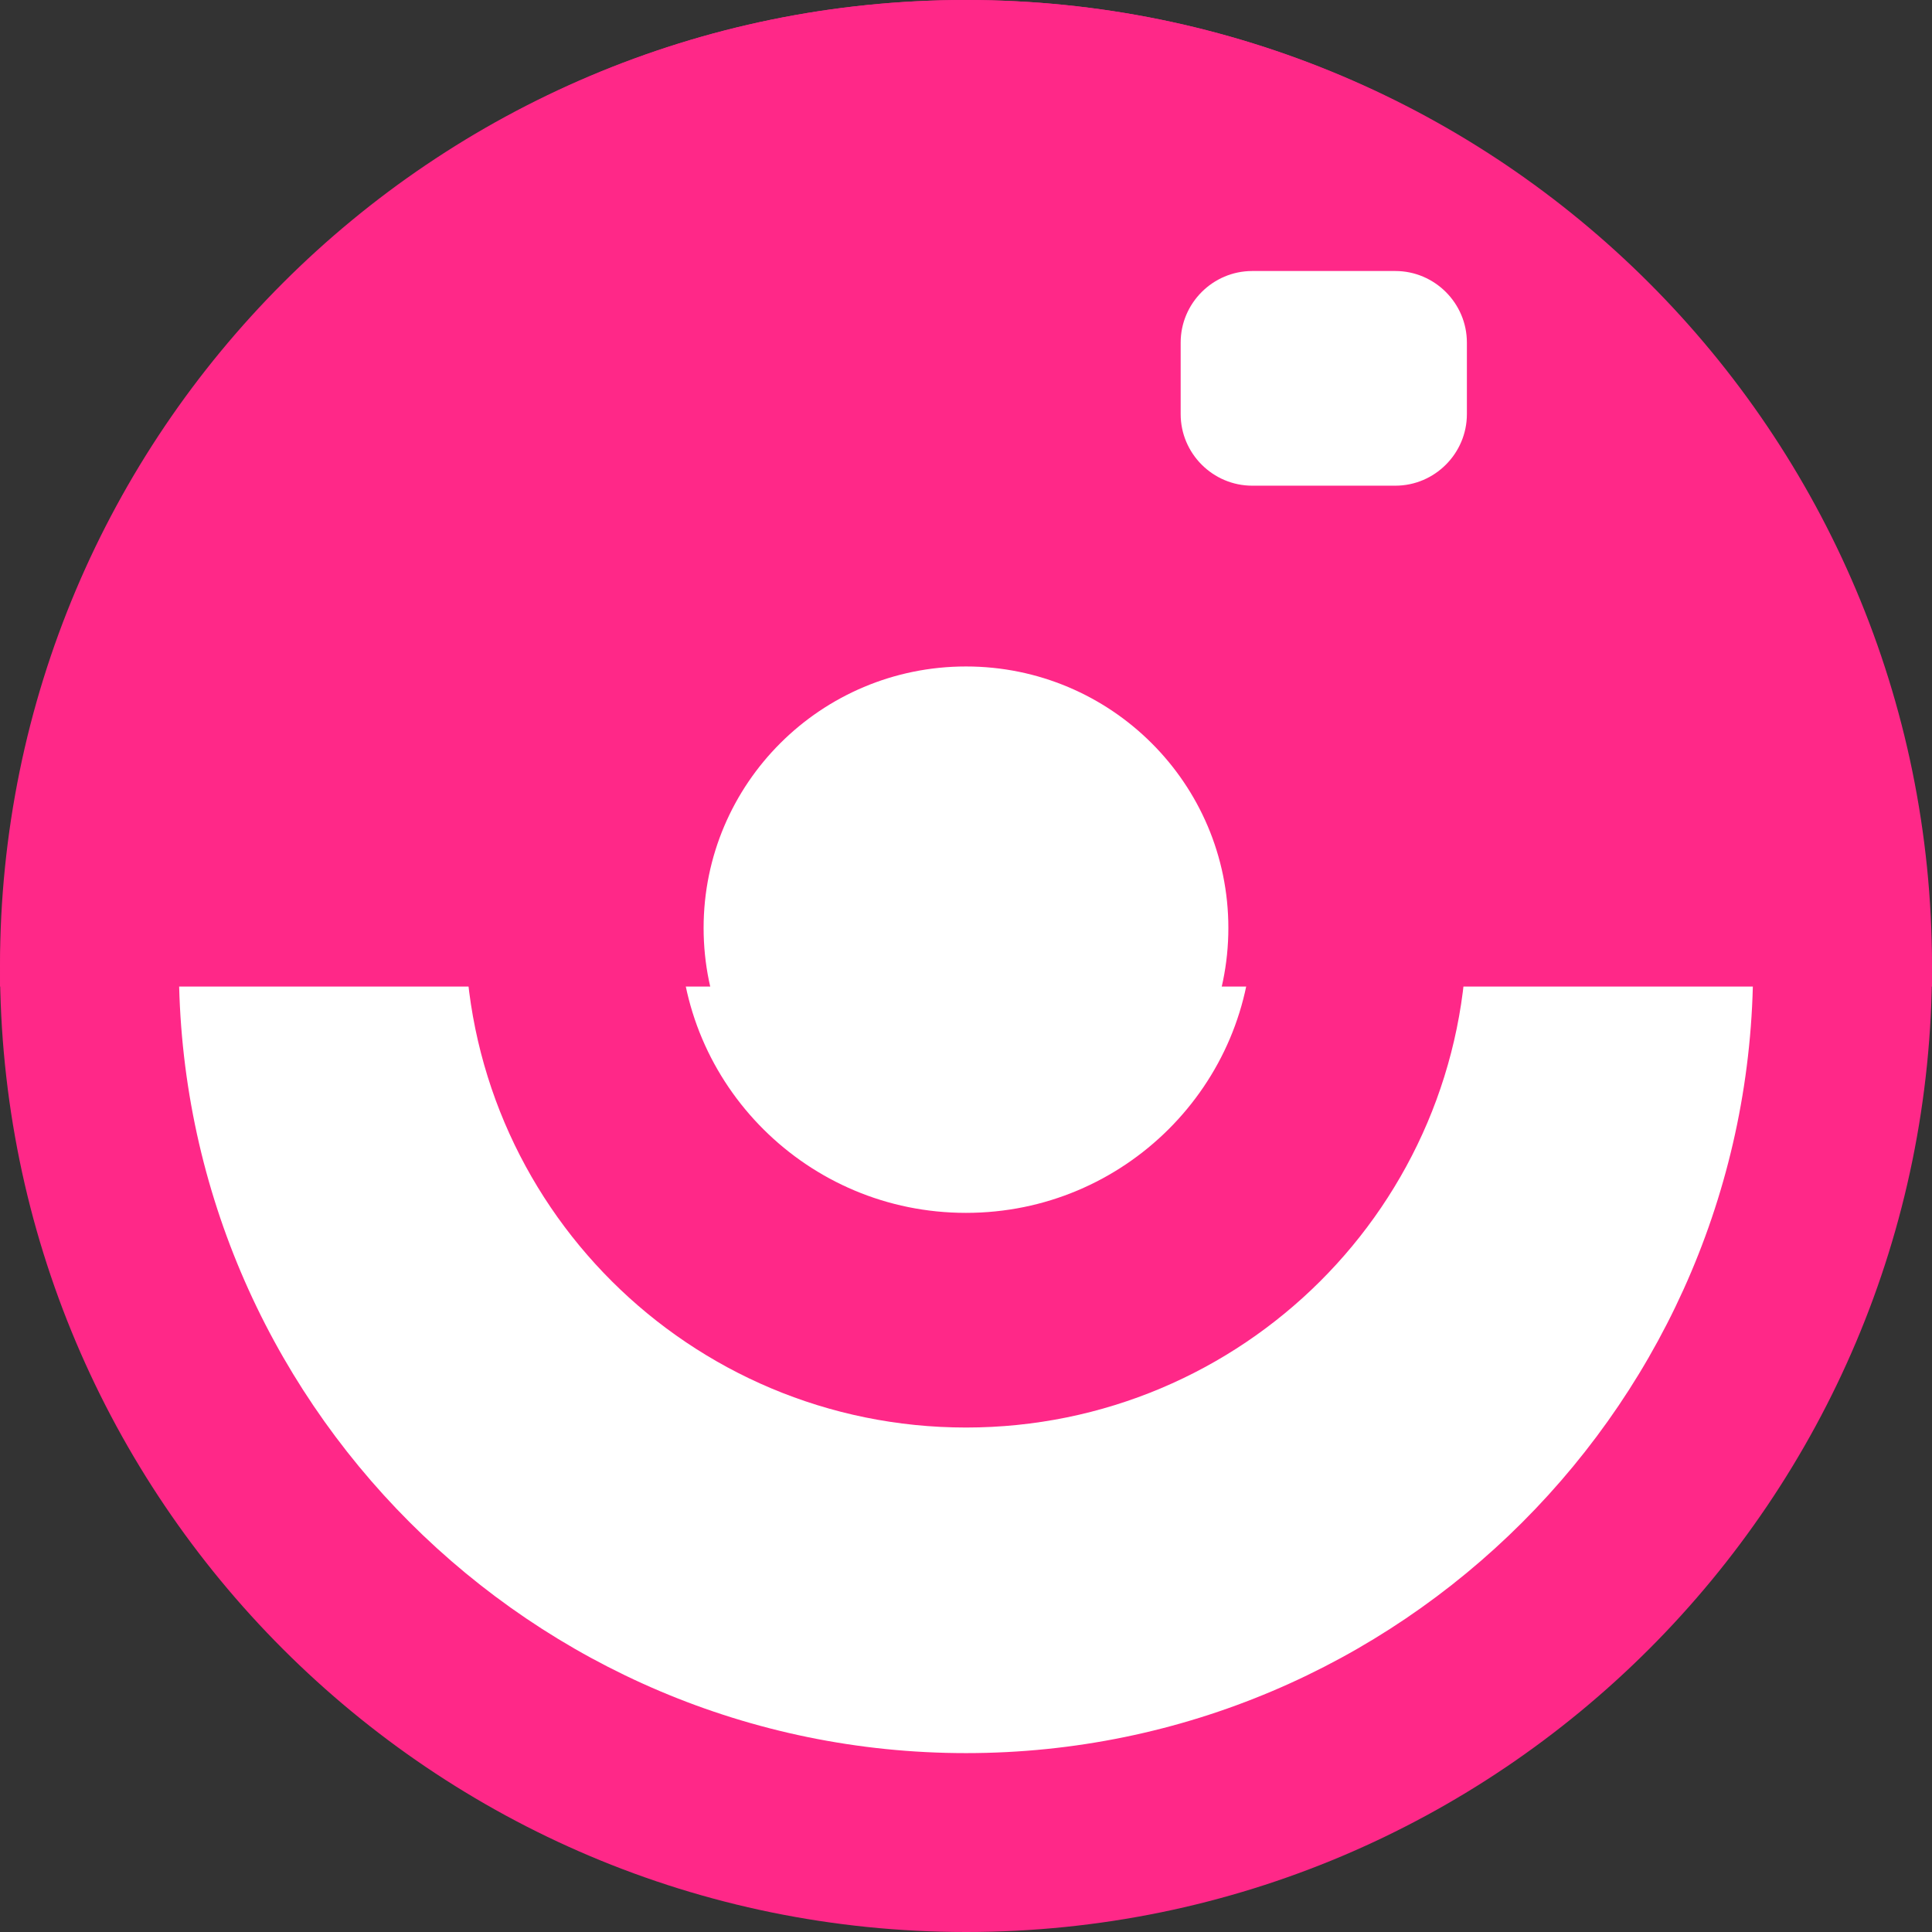
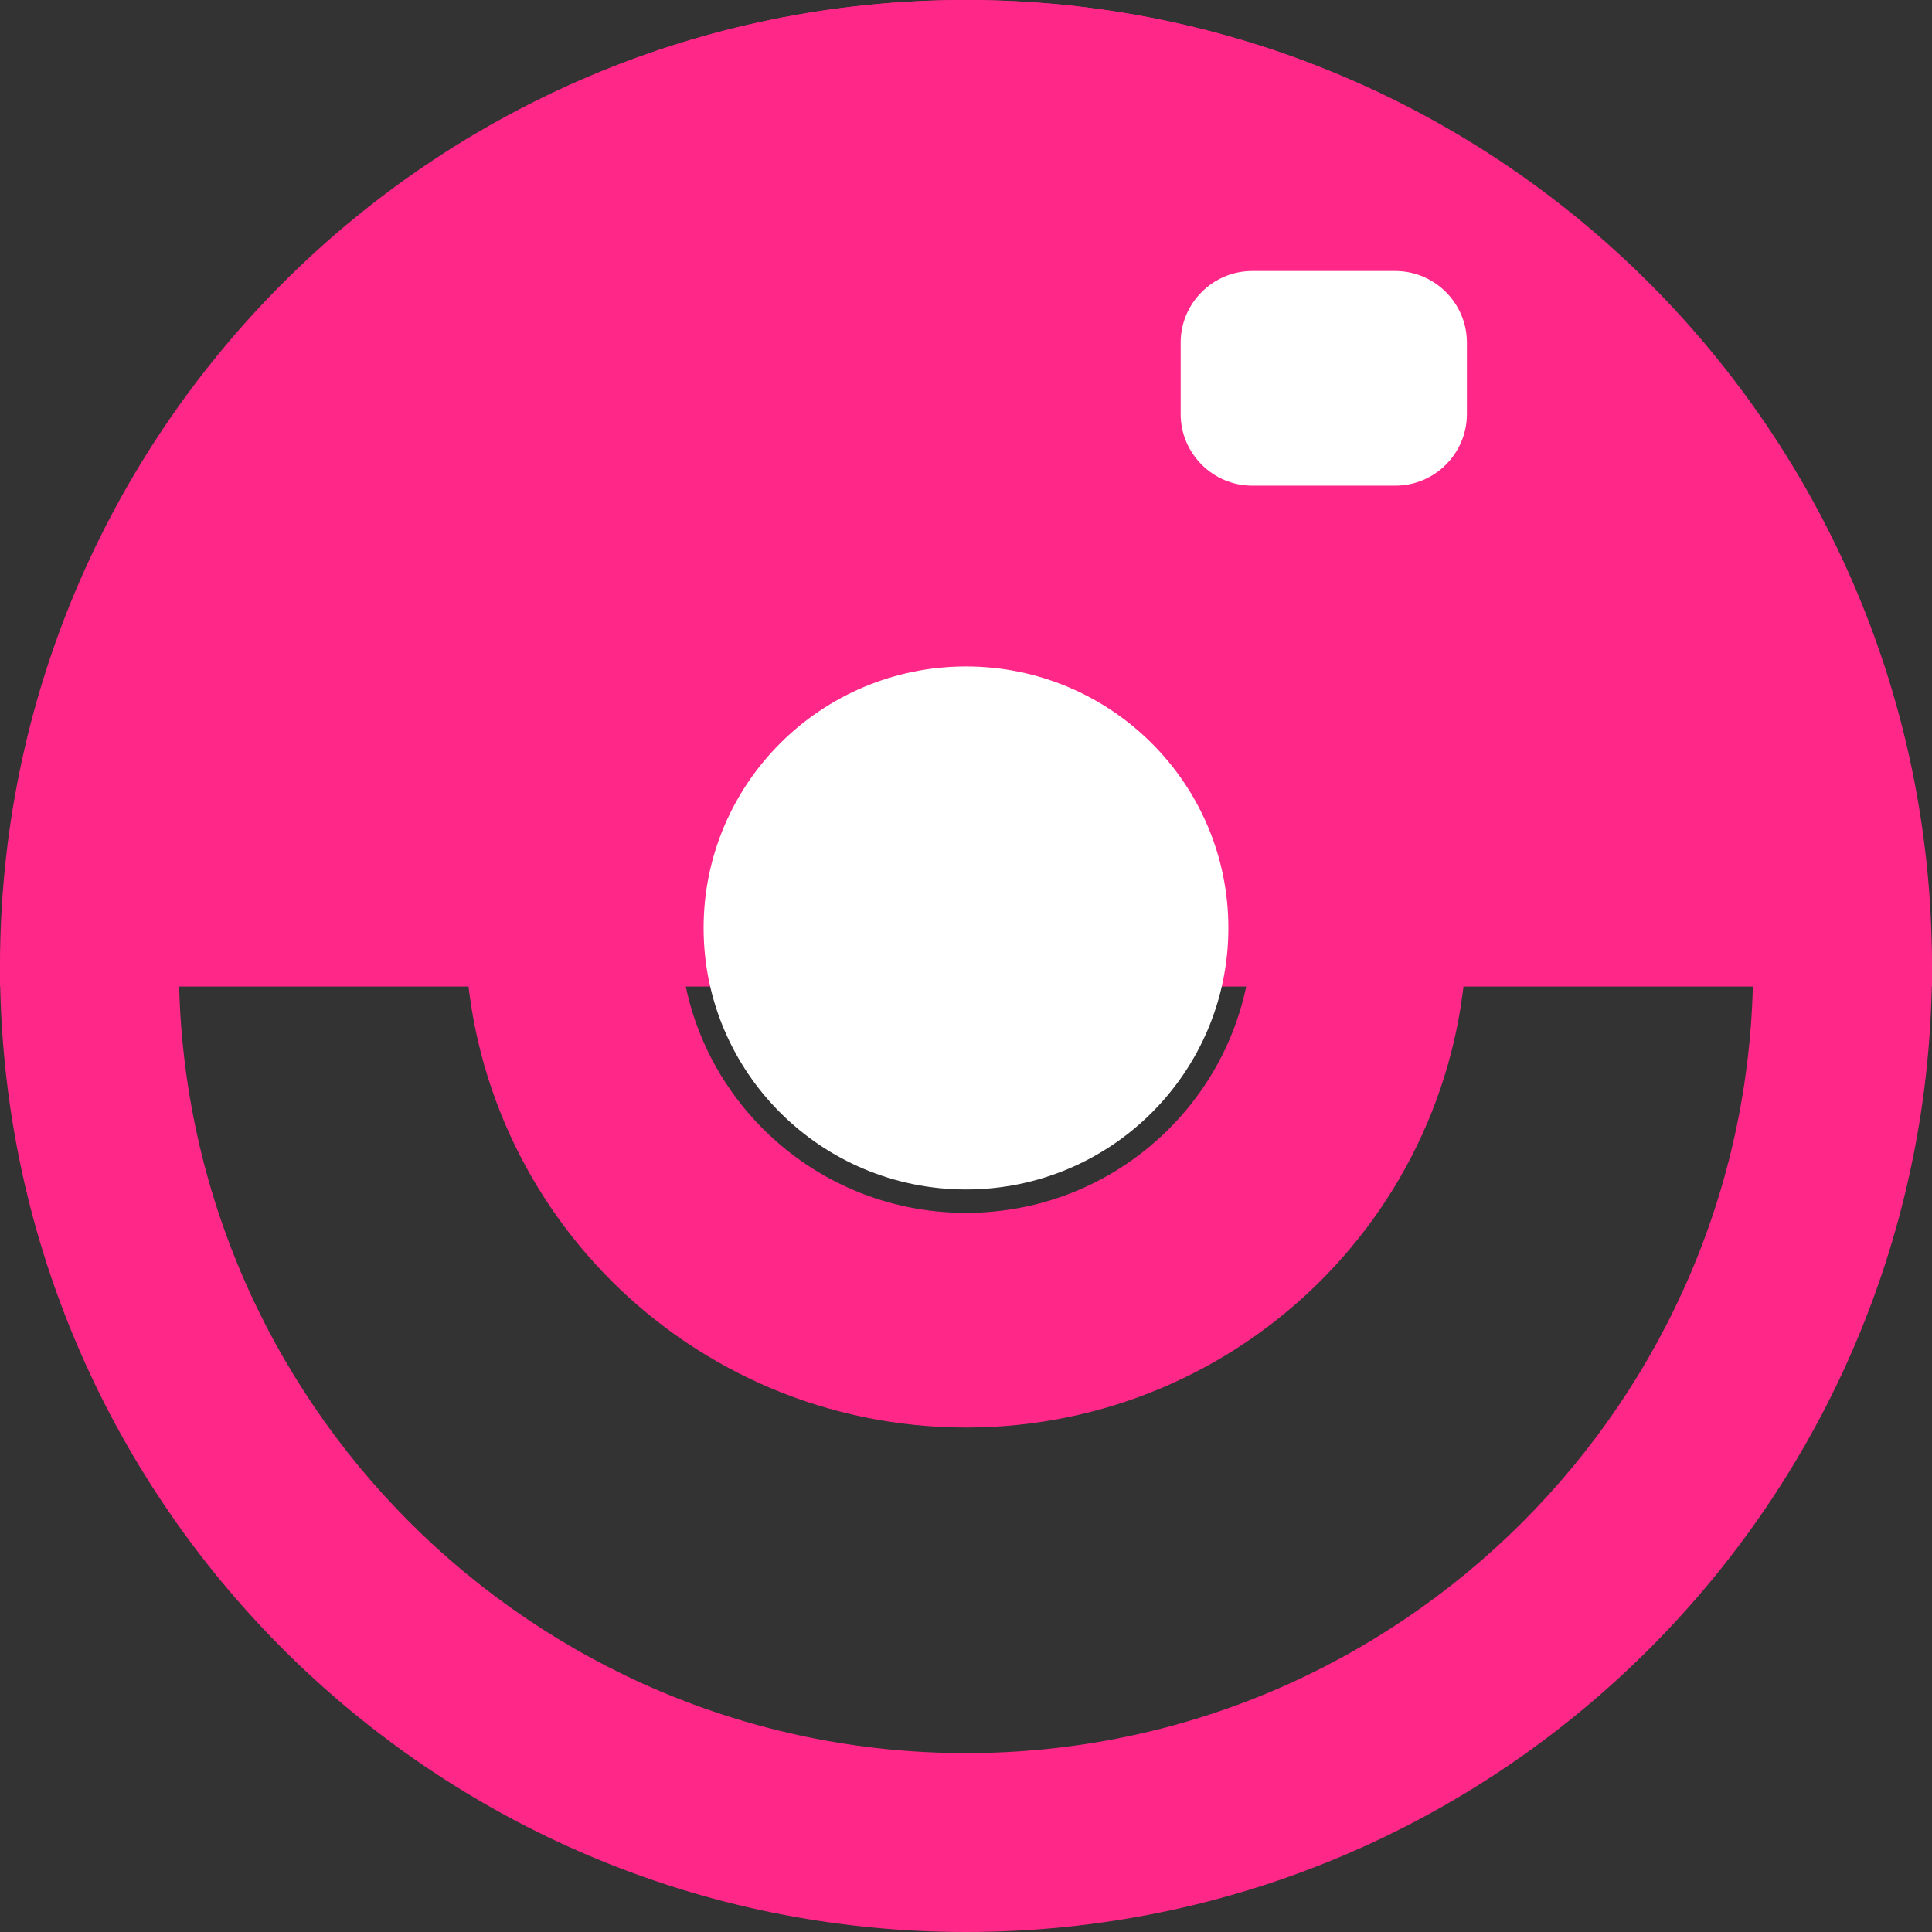
<svg xmlns="http://www.w3.org/2000/svg" width="54" height="54" viewBox="0 0 54 54">
  <rect x="0" y="0" width="54" height="54" fill="#333333" stroke="none" />
  <g fill="none" fill-rule="evenodd">
-     <path d="M27.002 51.5C13.492 51.5 2.5 40.51 2.5 27S13.49 2.5 27.002 2.5C40.51 2.5 51.5 13.49 51.5 27S40.51 51.5 27.002 51.5" fill="#FFF" />
    <path d="M27.002 0C12.088 0 0 12.088 0 27s12.088 27 27.002 27C41.912 54 54 41.912 54 27S41.912 0 27.002 0m0 5C39.132 5 49 14.87 49 27s-9.868 22-21.998 22C14.87 49 5 39.13 5 27S14.87 5 27.002 5" fill="#FF2888" />
    <path d="M27.002 0C12.088 0 0 12.088 0 27.575h54C54 12.088 41.912 0 27.002 0" fill="#FF2888" />
    <path d="M38 25.938C38 31.993 33.076 36.9 27 36.9s-11-4.907-11-10.962c0-6.056 4.924-10.965 11-10.965s11 4.91 11 10.965z" stroke="#FF2888" stroke-width="6" />
    <path d="M34.333 25.938c0 4.036-3.282 7.308-7.333 7.308-4.05 0-7.334-3.272-7.334-7.308 0-4.038 3.283-7.31 7.334-7.31 4.05 0 7.333 3.272 7.333 7.31M41 11.575c0 1.1-.9 2-2 2h-4c-1.1 0-2-.9-2-2v-2c0-1.1.9-2 2-2h4c1.1 0 2 .9 2 2v2z" fill="#FFF" />
  </g>
</svg>